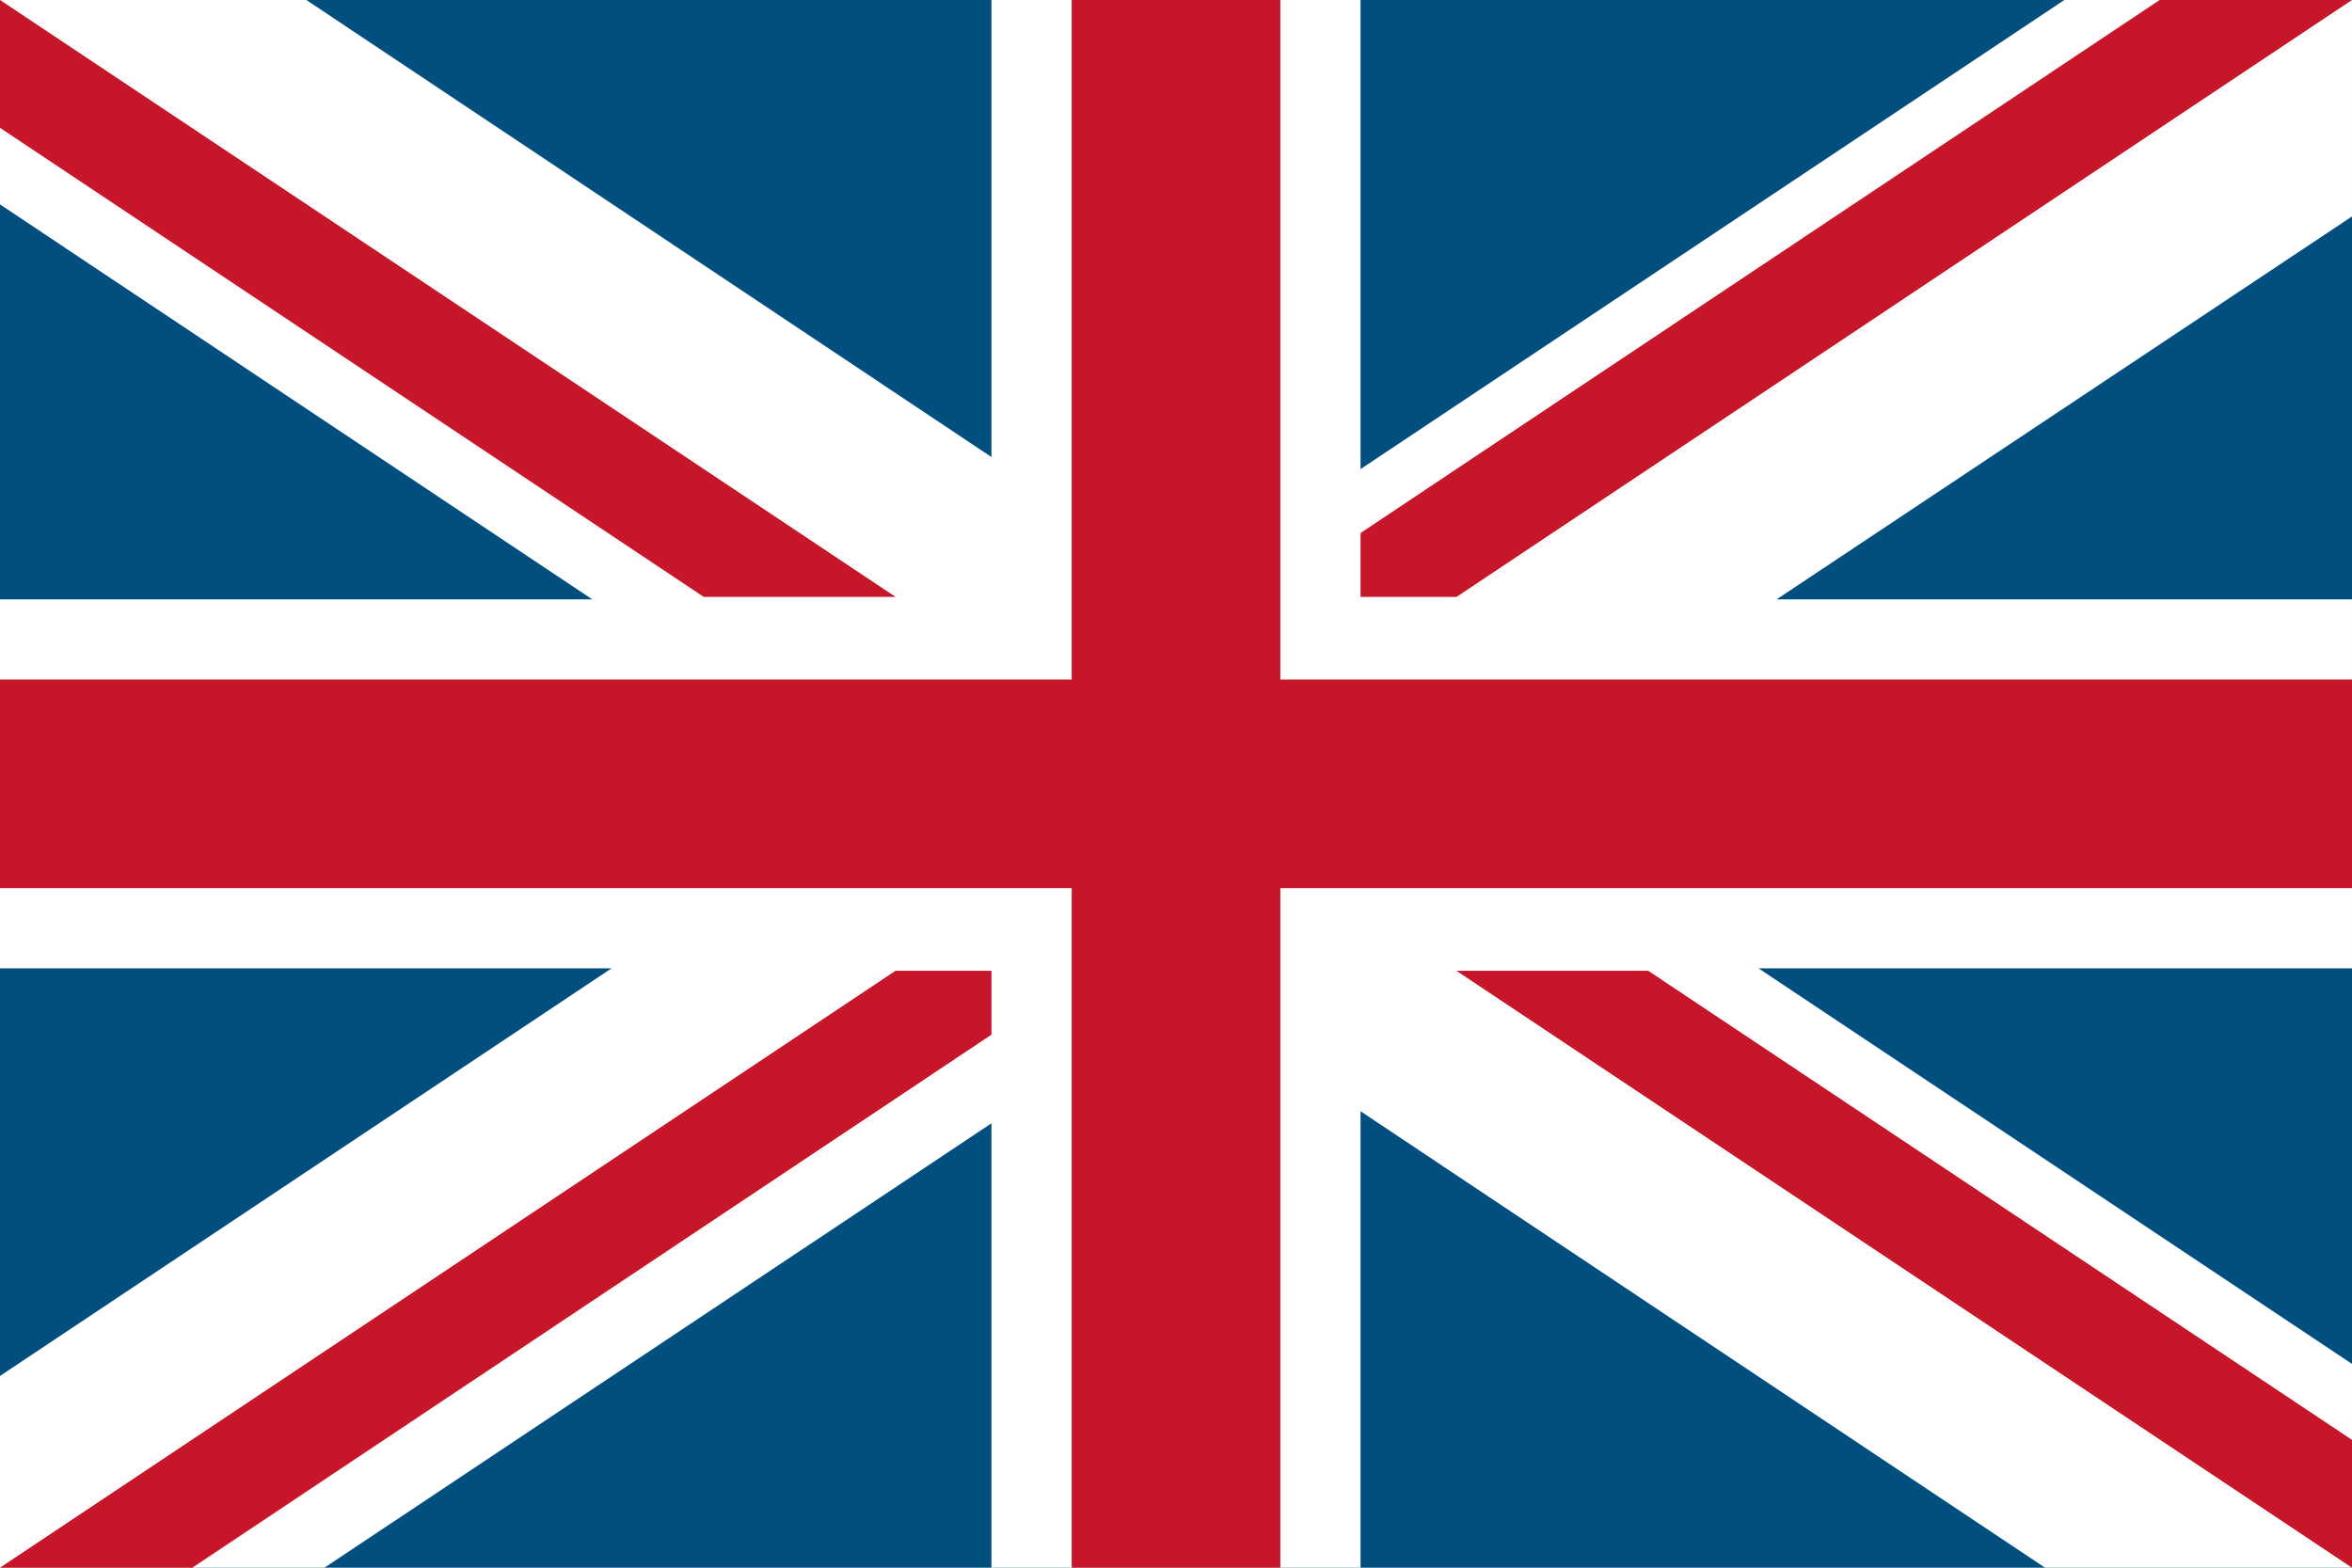
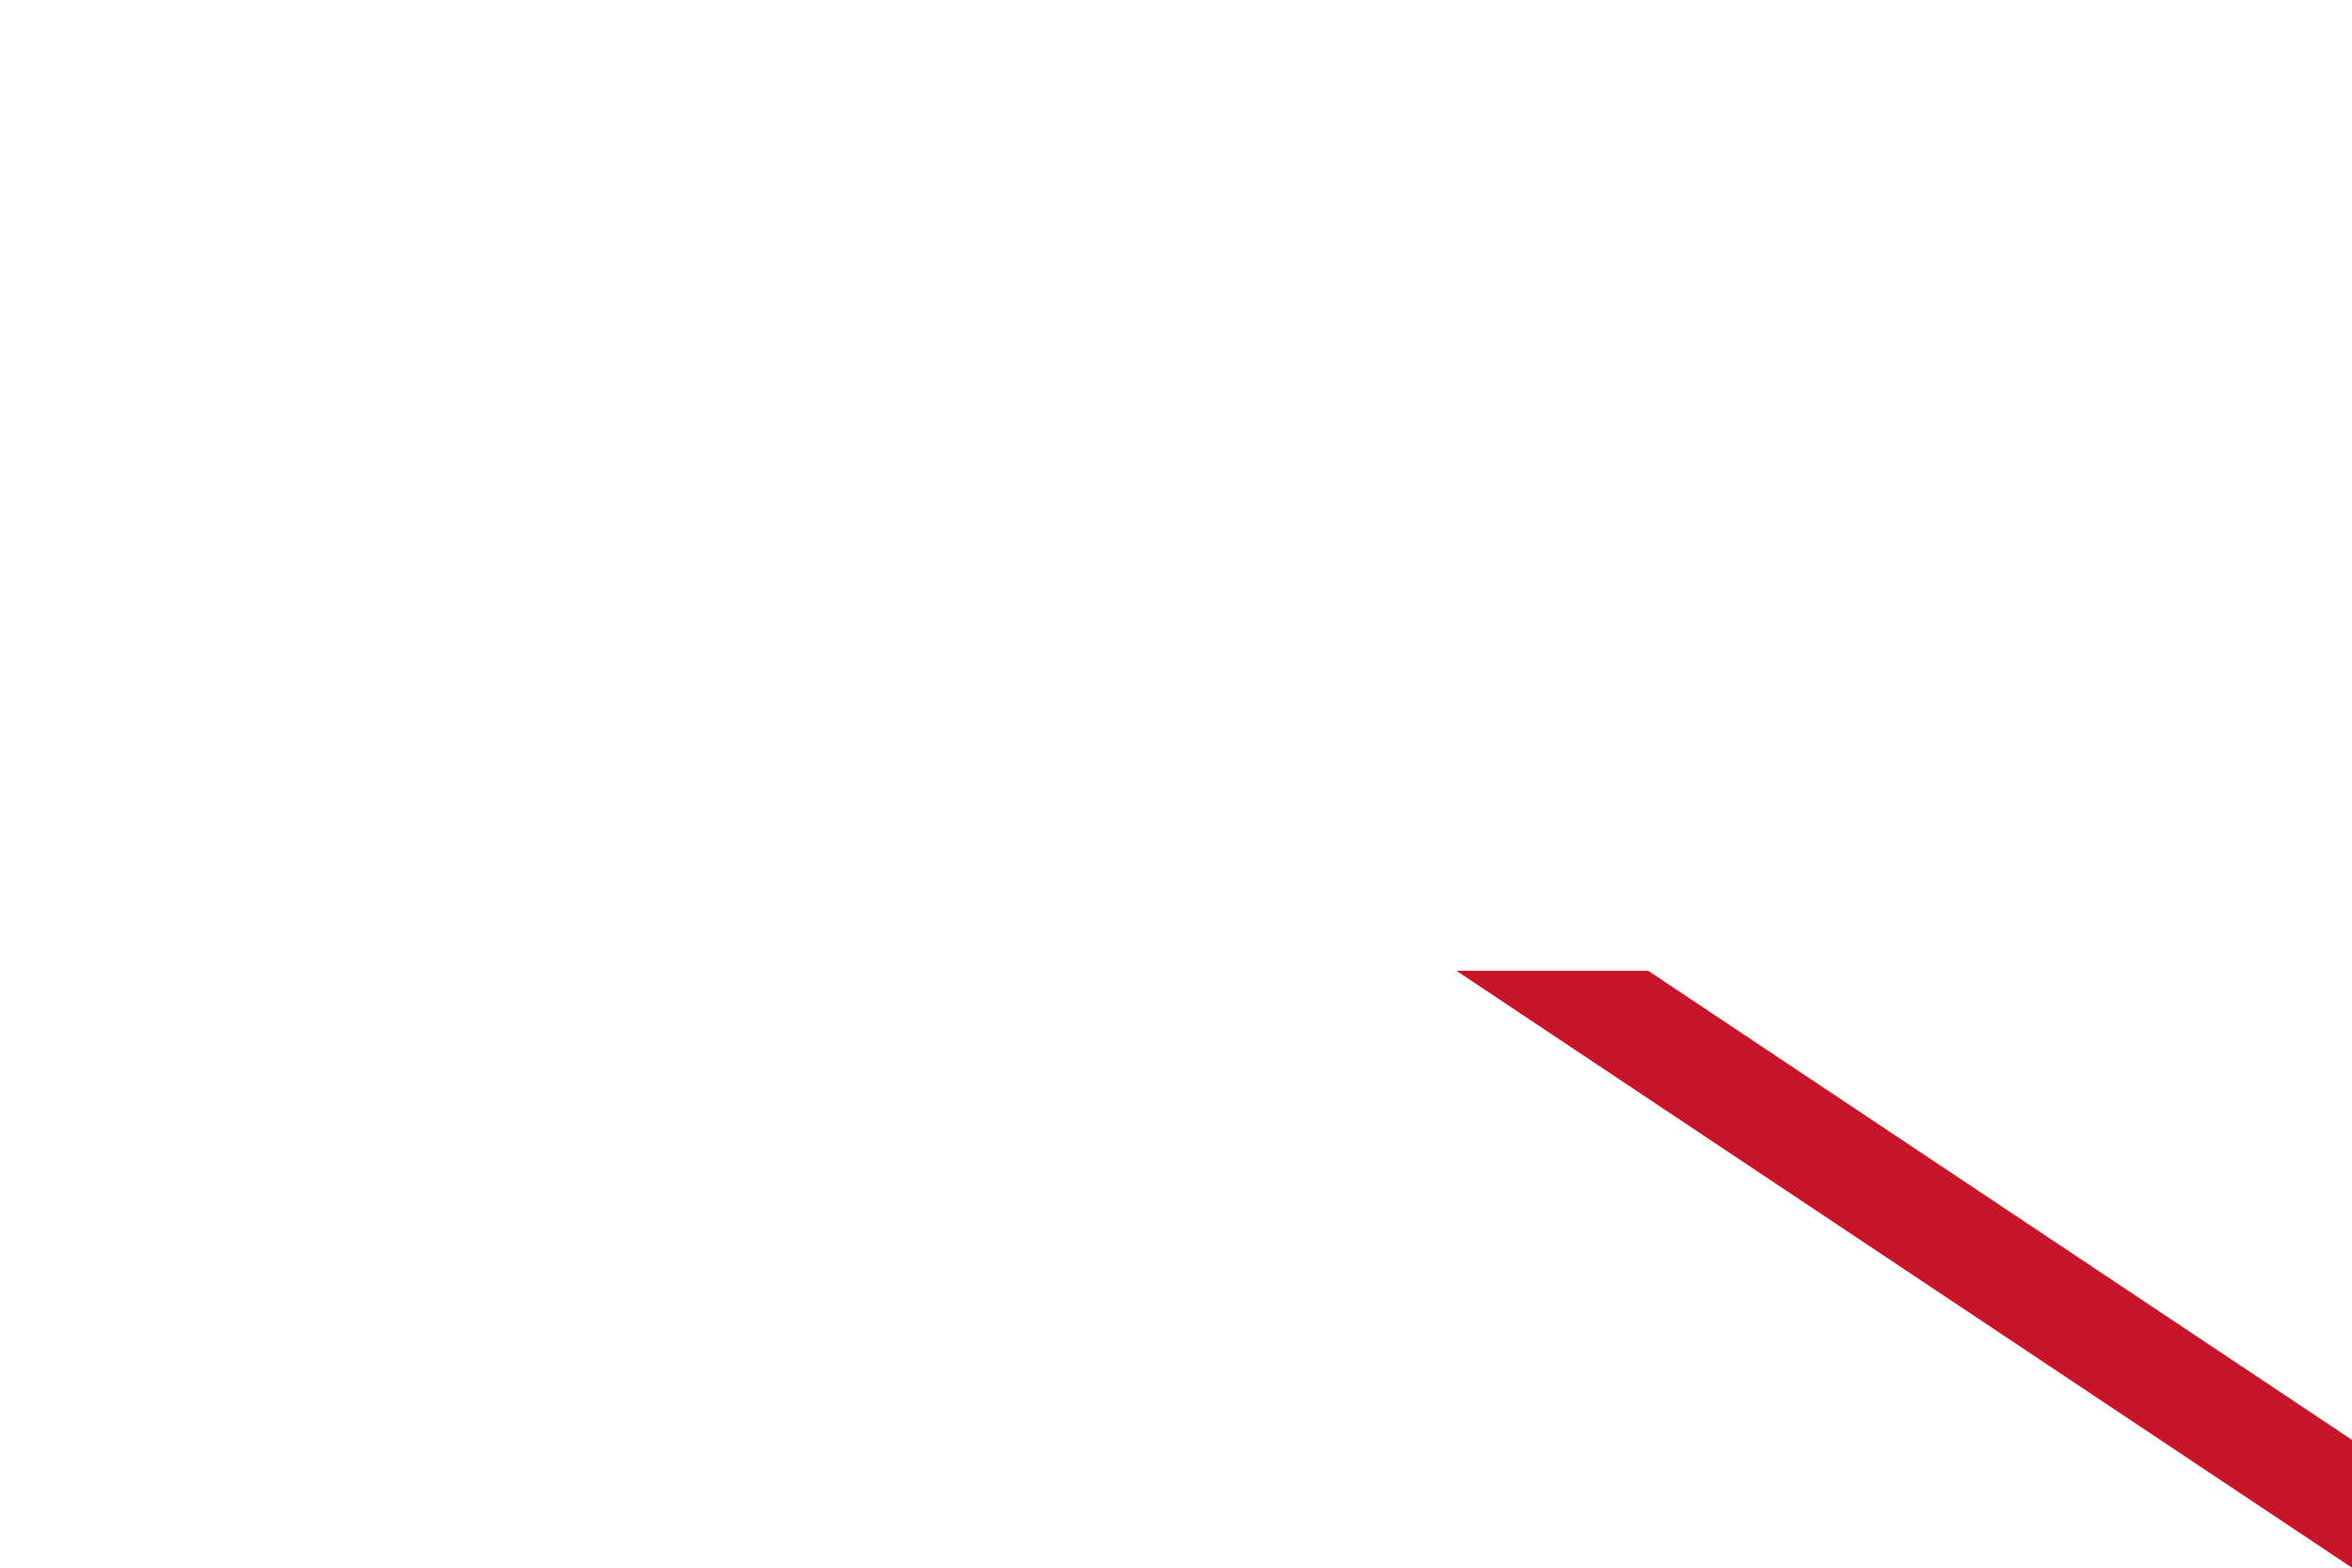
<svg xmlns="http://www.w3.org/2000/svg" height="26" viewBox="0 0 39 26" width="39">
-   <path d="m0 0h39v26h-39z" fill="#014f7e" />
  <path d="m39 0h-4.77l-11.67 7.78v-7.78h-6.12v7.58l-11.36-7.58h-5.08v3.39l9.82 6.55h-9.82v6.12h10.14l-10.14 6.76v3.18h5.38l11.06-7.37v7.37h6.12v-7.57l11.35 7.57h5.09v-3.38l-9.84-6.56h9.84v-6.12h-9.54l9.54-6.35z" fill="#fff" />
  <g fill="#c7152a">
-     <path d="m39 11.27h-17.77v-11.27h-3.46v11.27h-17.77v3.46h17.77v11.27h3.46v-11.27h17.77z" />
-     <path d="m0 0v2.12l11.67 7.78h3.18z" />
    <path d="m39 23.88-11.67-7.78h-3.18l14.85 9.9z" />
-     <path d="m22.56 9.9v-1.06l13.25-8.84h3.19l-14.85 9.9z" />
-     <path d="m14.85 16.1-14.85 9.9h3.19l13.25-8.84v-1.06z" />
  </g>
</svg>